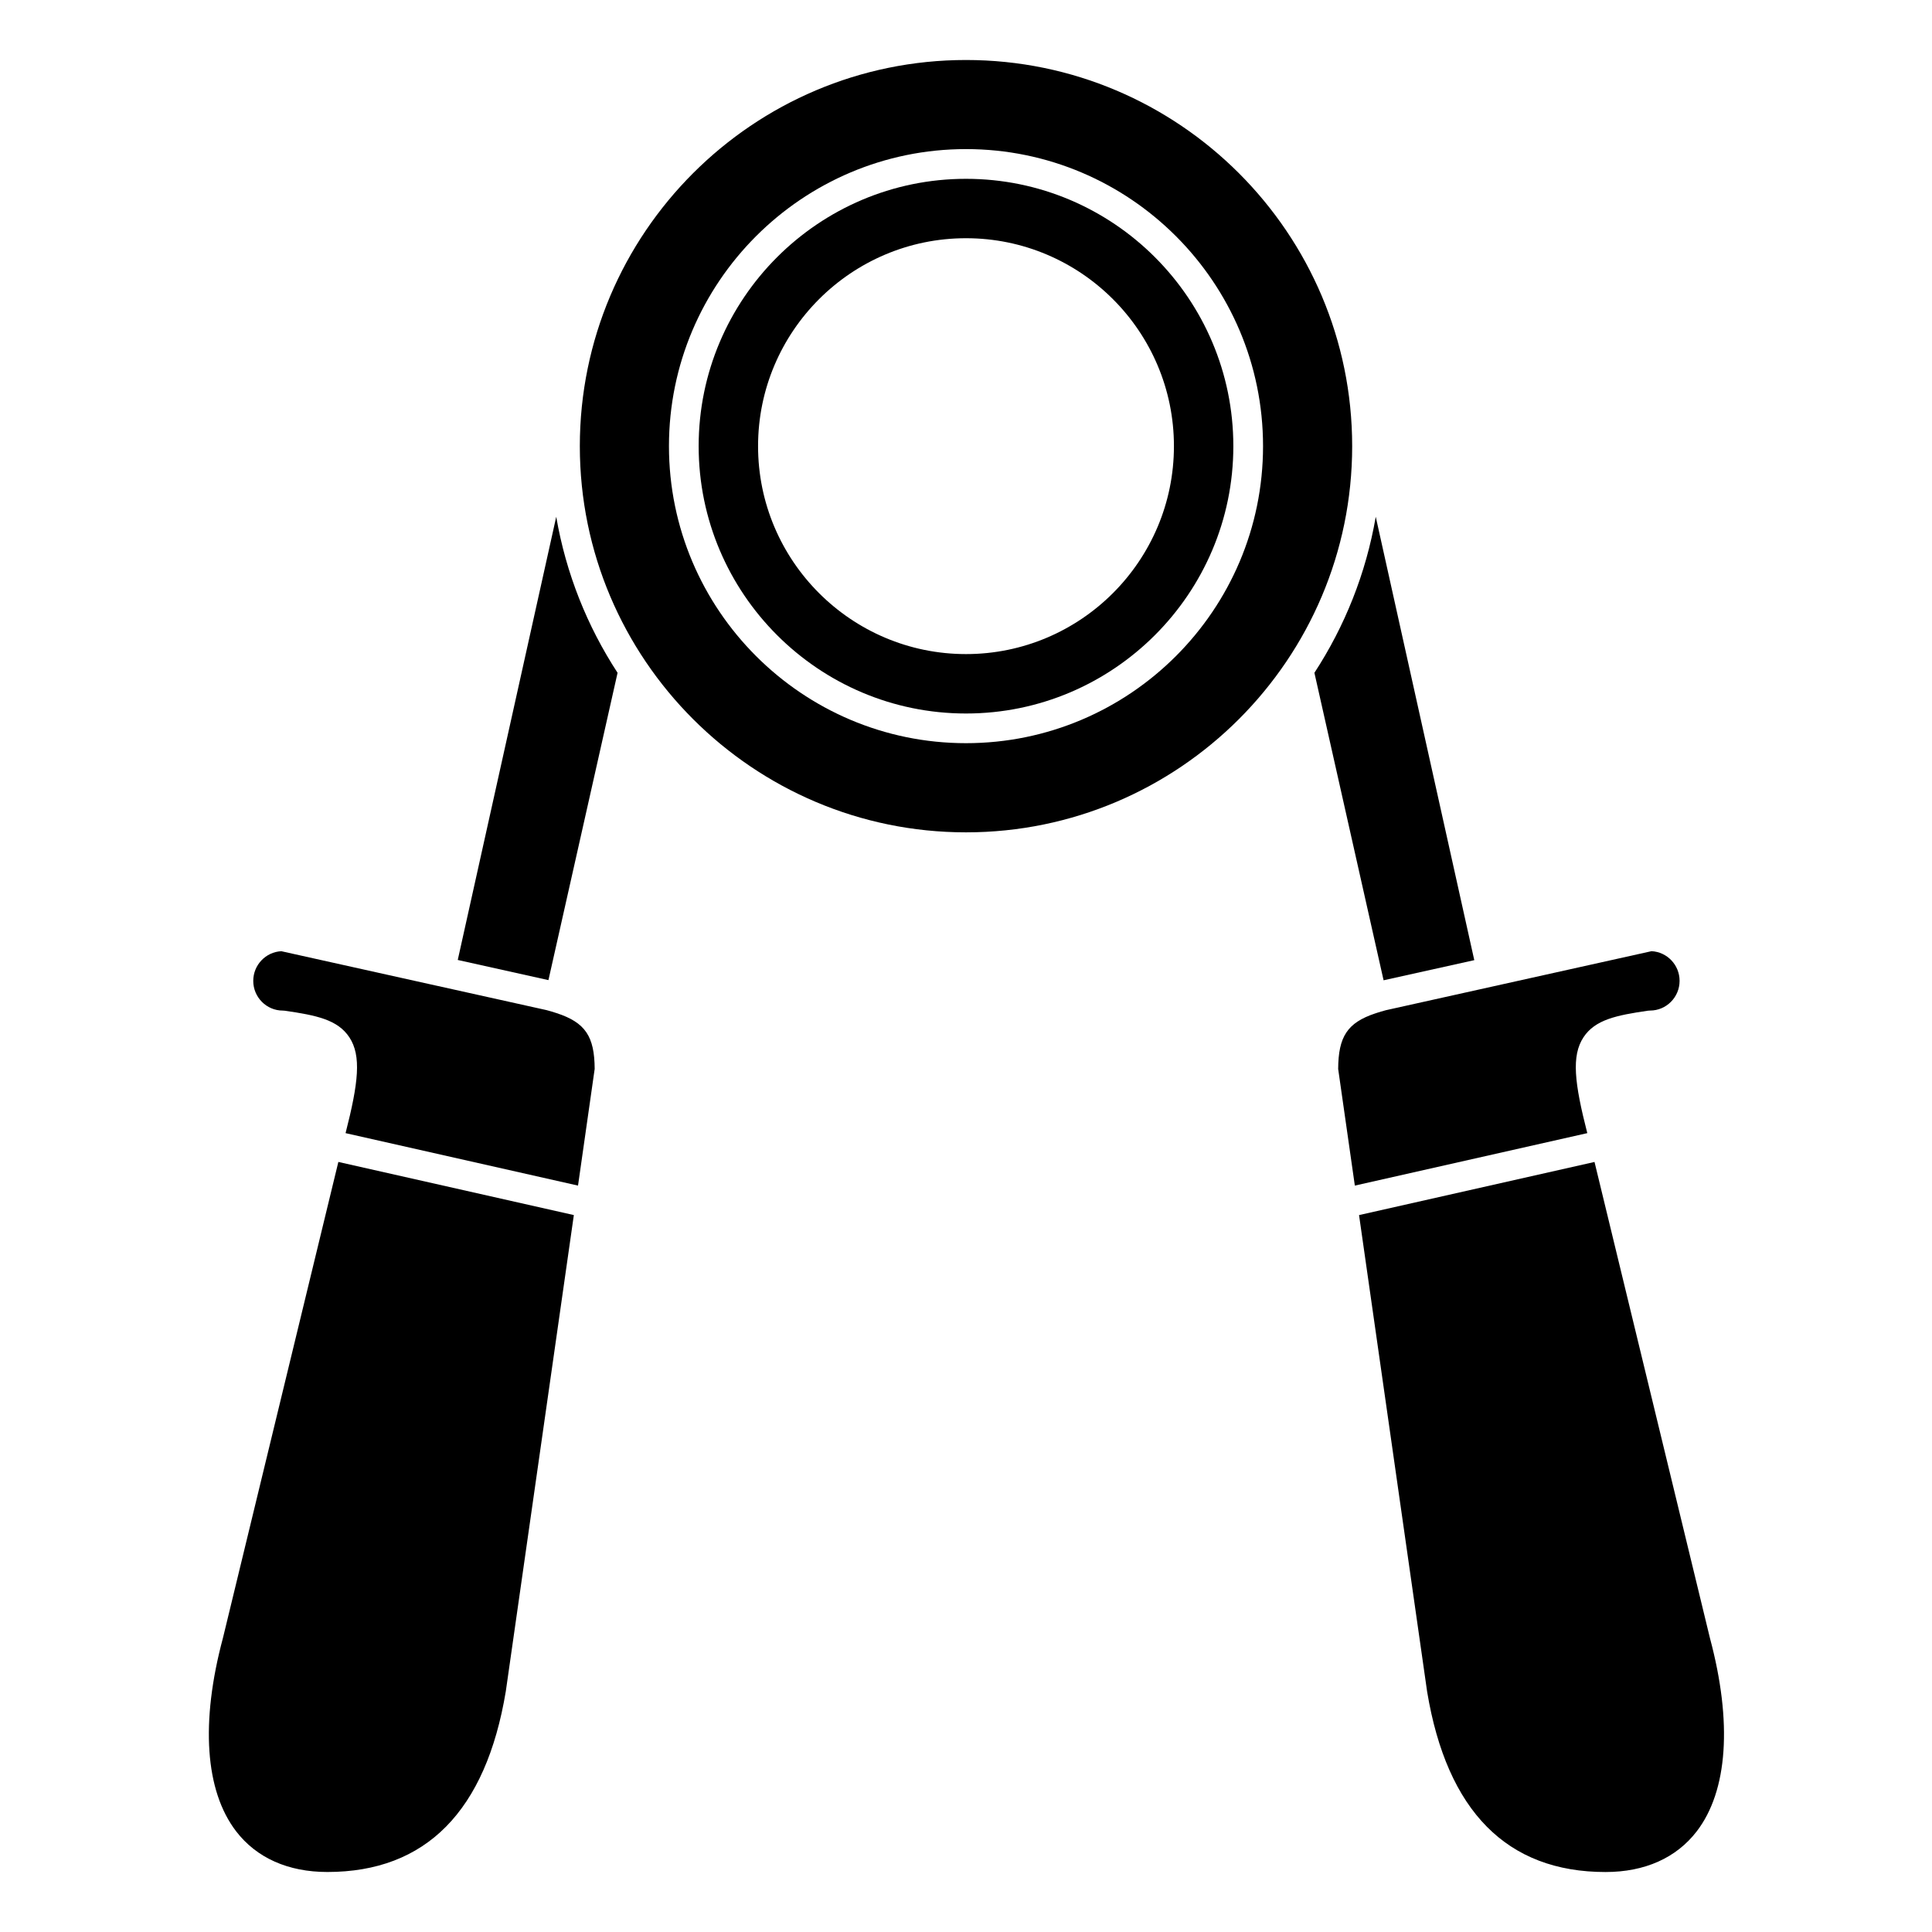
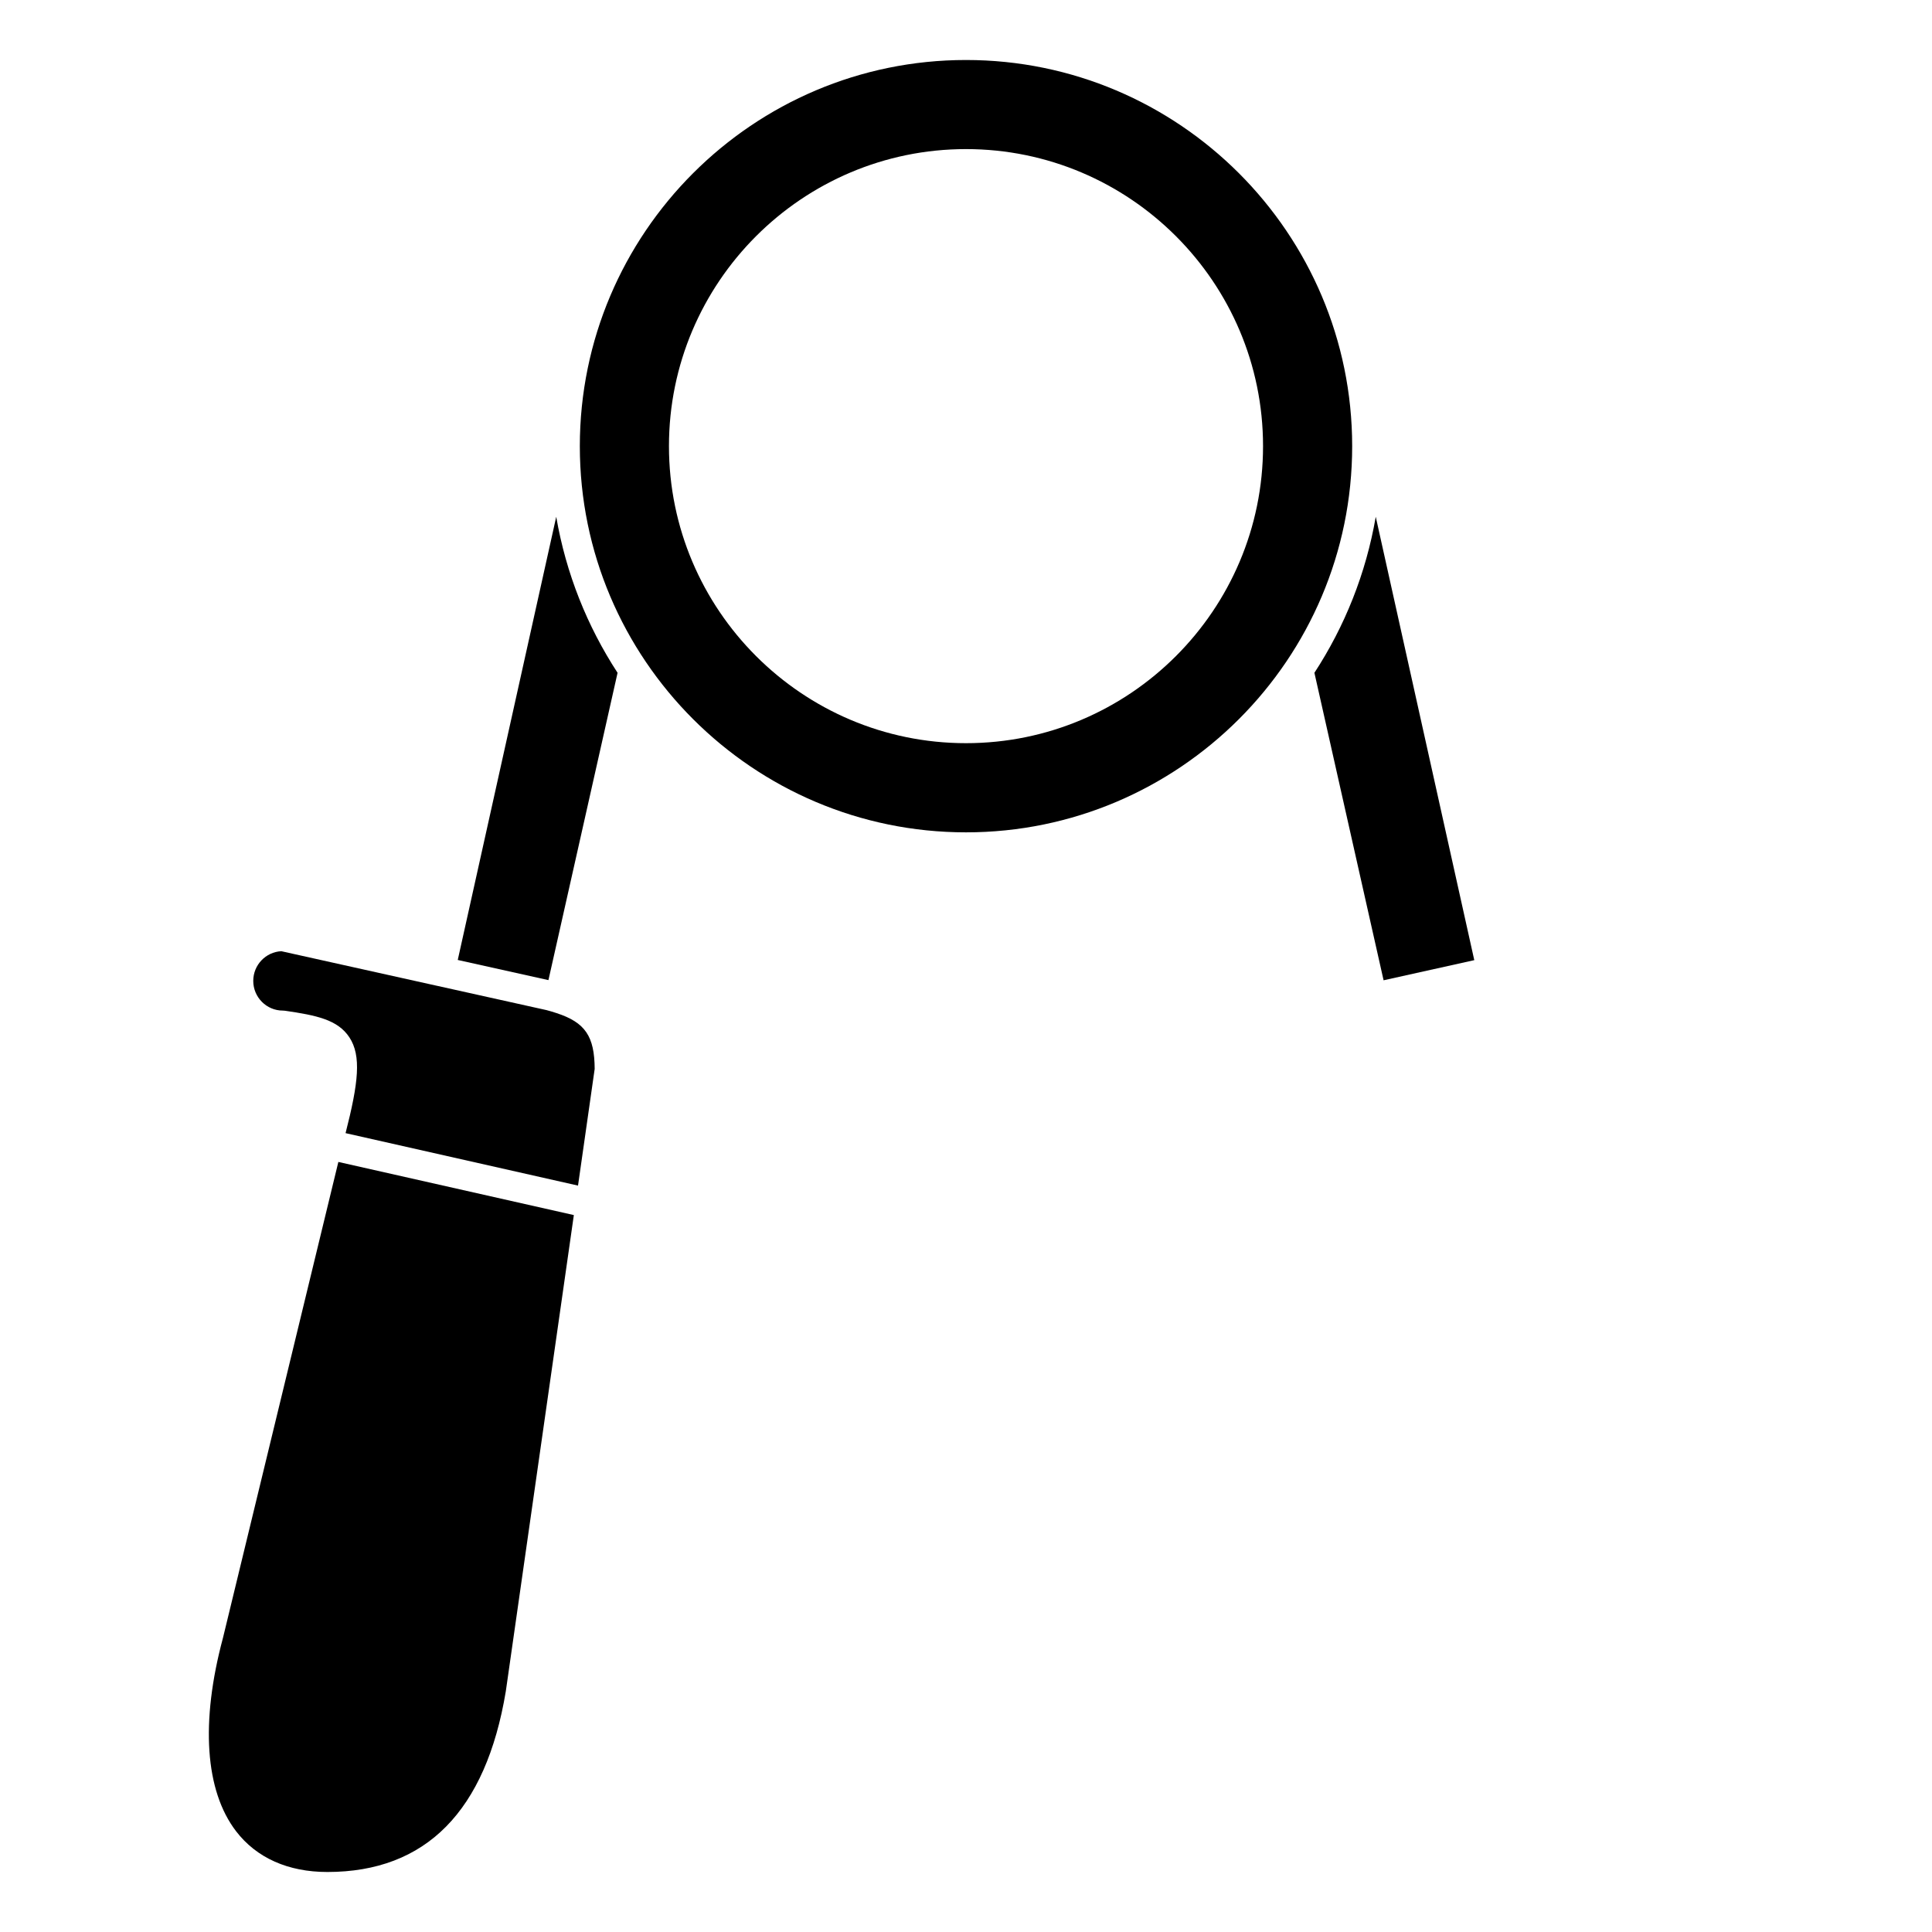
<svg xmlns="http://www.w3.org/2000/svg" fill="#000000" width="800px" height="800px" version="1.1" viewBox="144 144 512 512">
  <g>
-     <path d="m400 191.39c-39.066 0-70.848 31.785-70.848 70.848 0 39.066 31.785 70.848 70.848 70.848 39.066 0 70.848-31.785 70.848-70.848 0-39.066-31.785-70.848-70.848-70.848zm0 125.95c-30.387 0-55.105-24.719-55.105-55.105s24.719-55.105 55.105-55.105 55.105 24.719 55.105 55.105c-0.004 30.387-24.723 55.105-55.105 55.105z" />
    <path d="m265.31 398.4 24.031 5.34 18.32-81.441c-8.035-12.309-13.668-26.309-16.254-41.348z" />
    <path d="m291.46 412.47c-0.016-0.004-0.031 0-0.047-0.004-0.023-0.004-0.039-0.02-0.059-0.027-0.809-0.262-1.613-0.516-2.539-0.754l-29.039-6.449h-0.008-0.004l-41.207-9.156c-4.137 0.203-7.441 3.652-7.441 7.863 0 4.34 3.516 7.871 7.828 7.871 0.188 0 0.379 0.012 0.566 0.039 8.309 1.211 13.988 2.356 17.074 7.043 3.231 4.902 2.402 12.082-1.004 25.395l61.602 13.902 4.414-30.922c-0.047-8.613-2.469-12.309-10.137-14.801z" />
    <path d="m203.09 578.05c-0.004 0.027-0.012 0.059-0.023 0.09-5.965 22.281-4.719 40.453 3.504 51.168 5.422 7.059 13.781 10.789 24.184 10.789 26.105 0 42.012-16.105 47.289-47.879l18.031-126.21-62.406-14.082z" />
-     <path d="m563.64 418.89c3.086-4.688 8.766-5.828 17.074-7.043 0.188-0.027 0.379-0.039 0.566-0.039 4.316 0 7.828-3.531 7.828-7.871 0-4.207-3.301-7.66-7.441-7.863l-70.383 15.641c-0.941 0.238-1.762 0.504-2.578 0.766-0.039 0.012-0.07 0.039-0.109 0.051-0.031 0.008-0.059 0.004-0.086 0.012-7.453 2.473-9.832 6.176-9.883 14.738l4.418 30.914 61.602-13.902c-3.402-13.289-4.246-20.484-1.008-25.402z" />
    <path d="m534.7 398.45-26.113-117.5c-2.586 15.039-8.219 29.039-16.254 41.348l18.332 81.488z" />
    <path d="m400 159.9c-56.43 0-102.34 45.91-102.34 102.34s45.91 102.34 102.34 102.34 102.34-45.91 102.34-102.34-45.91-102.34-102.34-102.34zm0 181.05c-43.406 0-78.719-35.312-78.719-78.719-0.004-43.406 35.312-78.719 78.719-78.719s78.719 35.312 78.719 78.719-35.312 78.719-78.719 78.719z" />
-     <path d="m597.16 578.14c-0.008-0.031-0.016-0.062-0.023-0.09l-30.574-126.12-62.402 14.082 18.043 126.3c5.258 31.68 21.168 47.793 47.273 47.793 10.402 0 18.762-3.731 24.184-10.793 8.219-10.707 9.465-28.883 3.5-51.164z" />
  </g>
</svg>